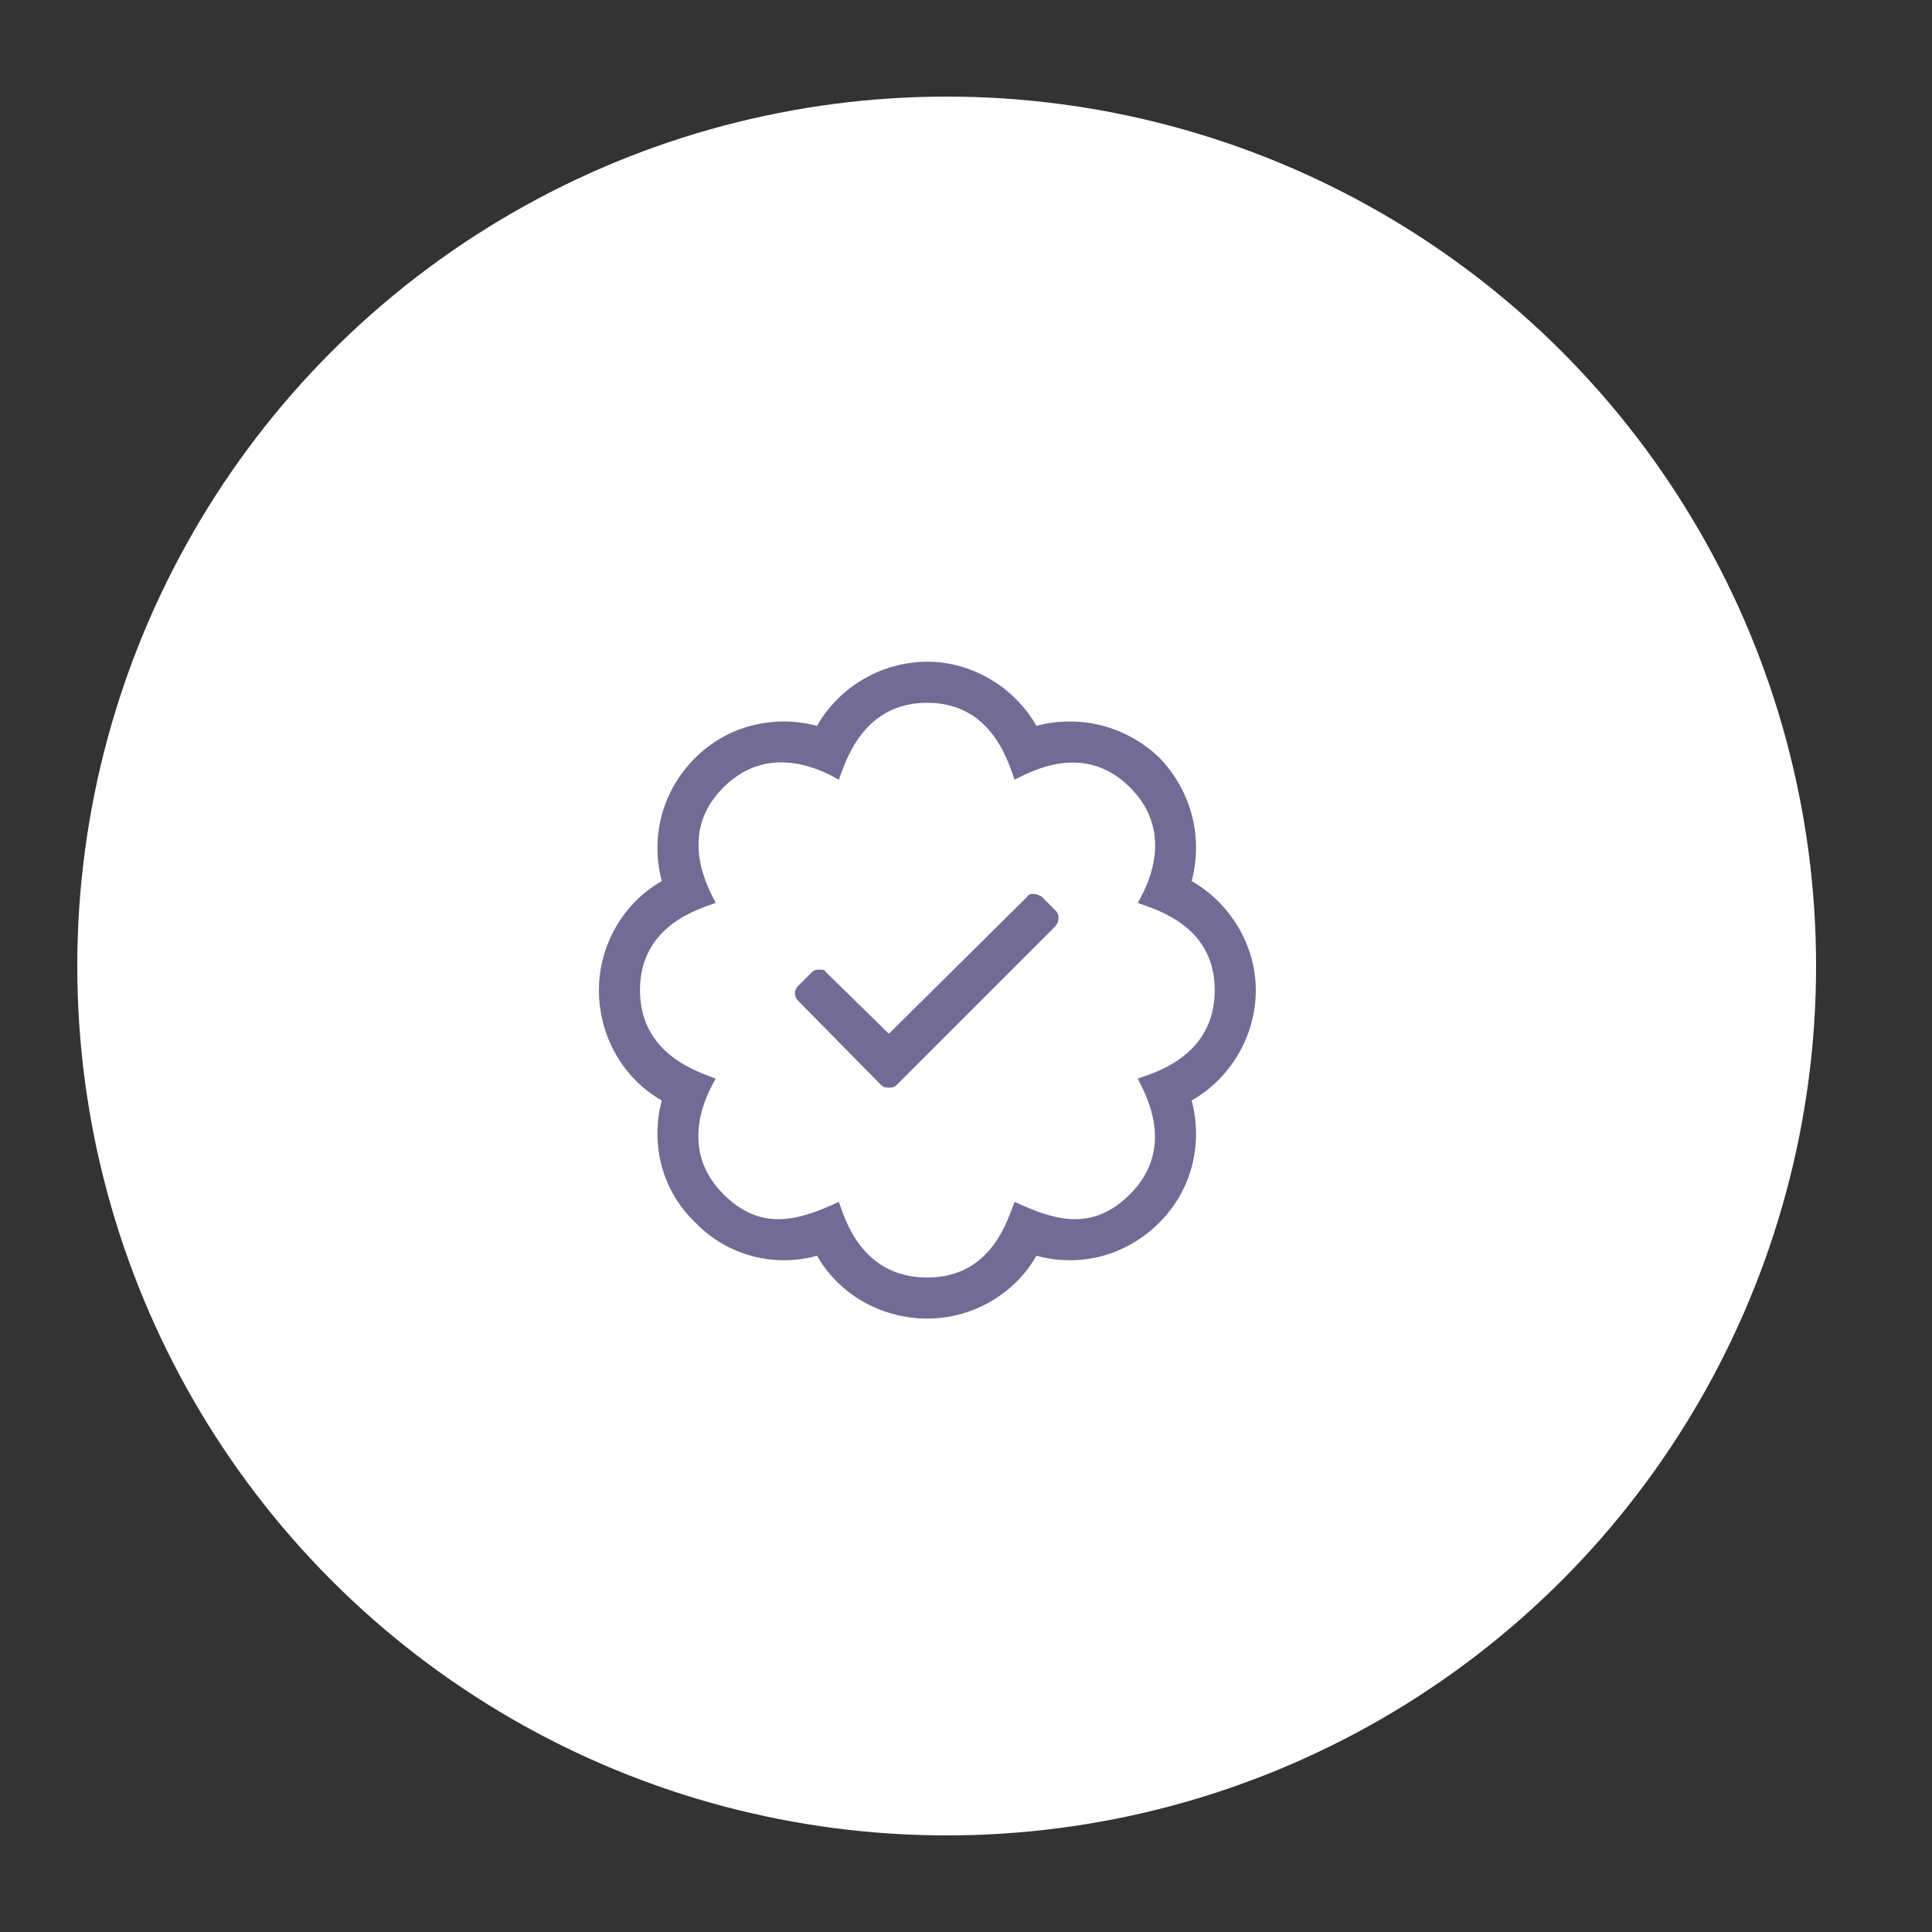
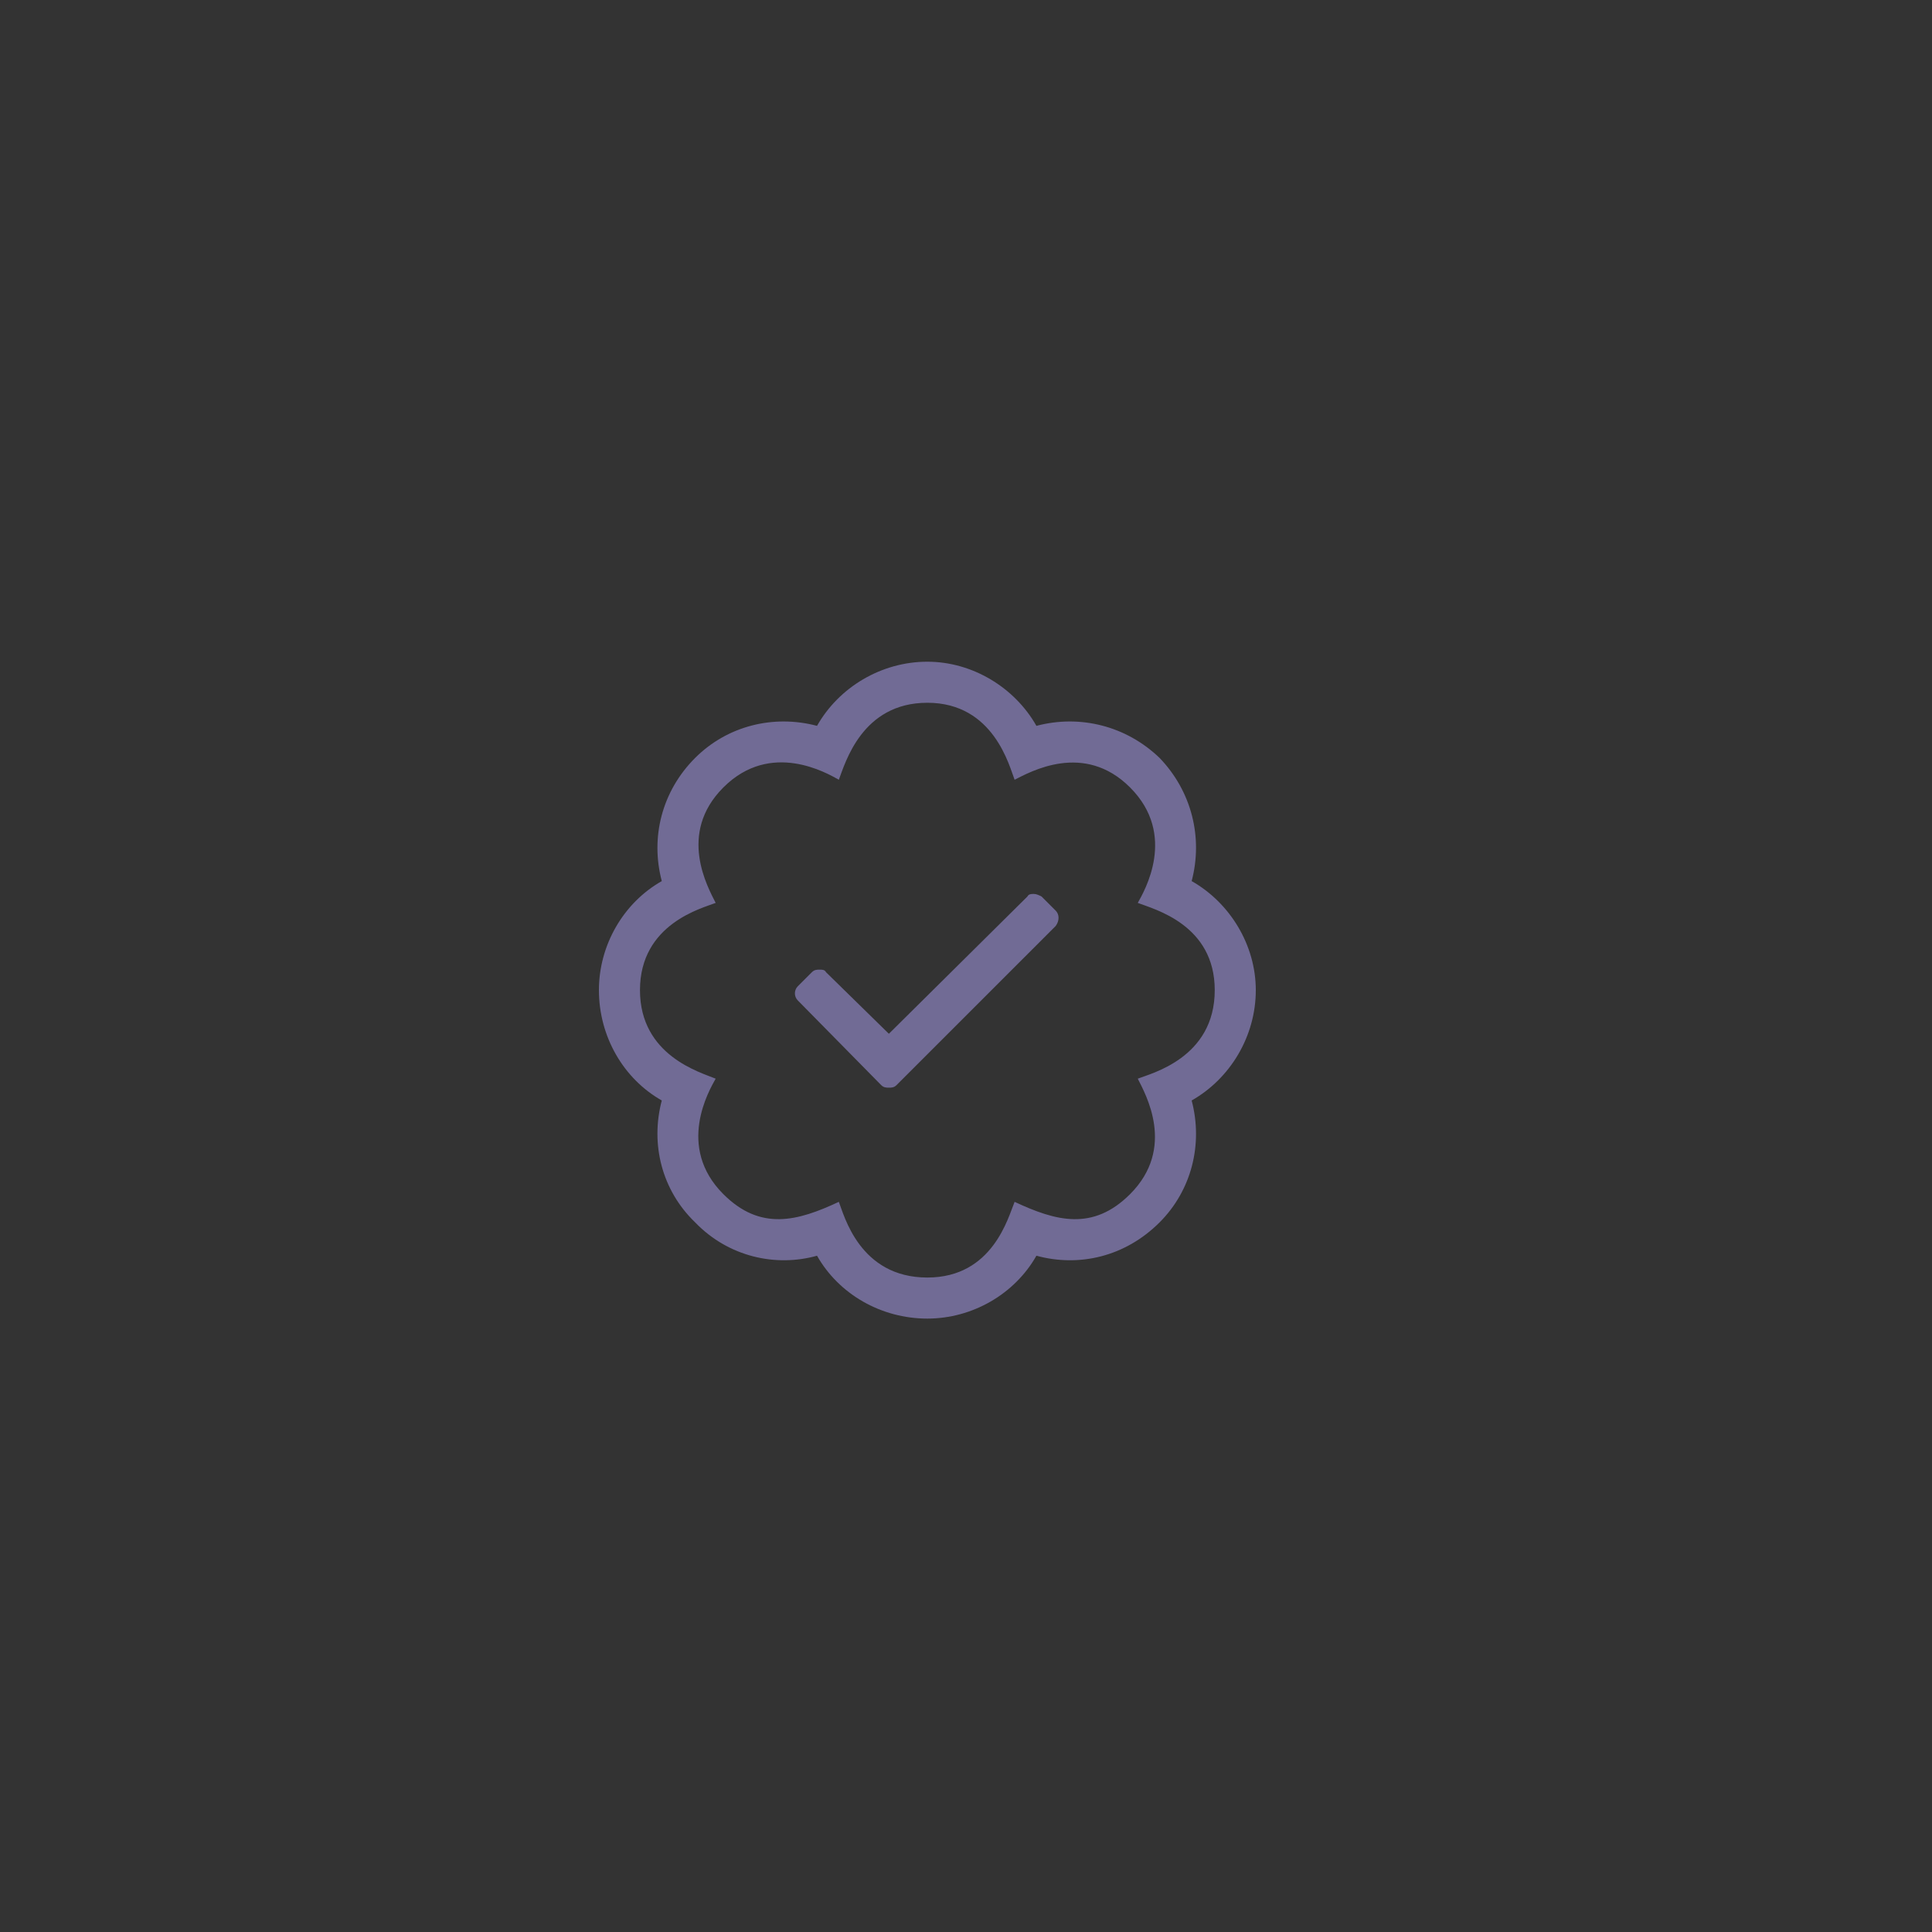
<svg xmlns="http://www.w3.org/2000/svg" width="100" height="100" viewBox="0 0 100 100" fill="none">
  <rect x="0" y="0" width="100" height="100" fill="#333333" stroke="none" />
-   <circle cx="49" cy="50" r="45" fill="white" />
  <path d="M53.91 46.402C53.777 46.336 53.645 46.27 53.512 46.27C53.379 46.27 53.246 46.27 53.18 46.402L46.008 53.508L42.754 50.32C42.688 50.188 42.555 50.188 42.422 50.188C42.289 50.188 42.156 50.188 42.023 50.32L41.293 51.051C41.094 51.25 41.094 51.582 41.293 51.781L45.609 56.164C45.742 56.297 45.875 56.297 46.008 56.297C46.141 56.297 46.273 56.297 46.406 56.164L54.641 47.93C54.84 47.664 54.84 47.332 54.641 47.133L53.91 46.402ZM65 51.25C65 48.926 63.672 46.734 61.68 45.605C62.277 43.348 61.68 40.957 60.02 39.23C58.293 37.57 55.902 36.973 53.645 37.57C52.516 35.578 50.324 34.25 48 34.25C45.609 34.25 43.418 35.578 42.289 37.57C40.031 36.973 37.641 37.57 35.98 39.23C34.254 40.957 33.656 43.348 34.254 45.605C32.262 46.734 31 48.926 31 51.25C31 53.641 32.262 55.832 34.254 56.961C33.656 59.219 34.254 61.609 35.98 63.27C37.707 65.062 40.164 65.594 42.289 64.996C43.418 66.988 45.609 68.25 48 68.25C50.324 68.25 52.516 66.988 53.645 64.996C55.836 65.594 58.227 65.062 60.02 63.27C61.68 61.609 62.277 59.219 61.68 56.961C63.672 55.832 65 53.641 65 51.25ZM58.891 55.832C59.289 56.629 60.883 59.418 58.492 61.809C56.566 63.734 54.641 63.203 52.516 62.207C52.184 63.004 51.387 66.125 48 66.125C44.48 66.125 43.684 62.871 43.418 62.207C41.293 63.203 39.367 63.734 37.441 61.809C34.984 59.352 36.711 56.43 37.043 55.832C36.246 55.5 33.125 54.637 33.125 51.25C33.125 47.797 36.379 47 37.043 46.734C36.645 45.938 35.051 43.148 37.441 40.758C39.898 38.301 42.82 40.027 43.418 40.359C43.75 39.496 44.613 36.375 48 36.375C51.453 36.375 52.25 39.695 52.516 40.359C53.312 39.961 56.102 38.367 58.492 40.758C60.949 43.215 59.223 46.137 58.891 46.734C59.754 47.066 62.875 47.863 62.875 51.25C62.875 54.77 59.555 55.566 58.891 55.832Z" fill="#716B95" />
</svg>